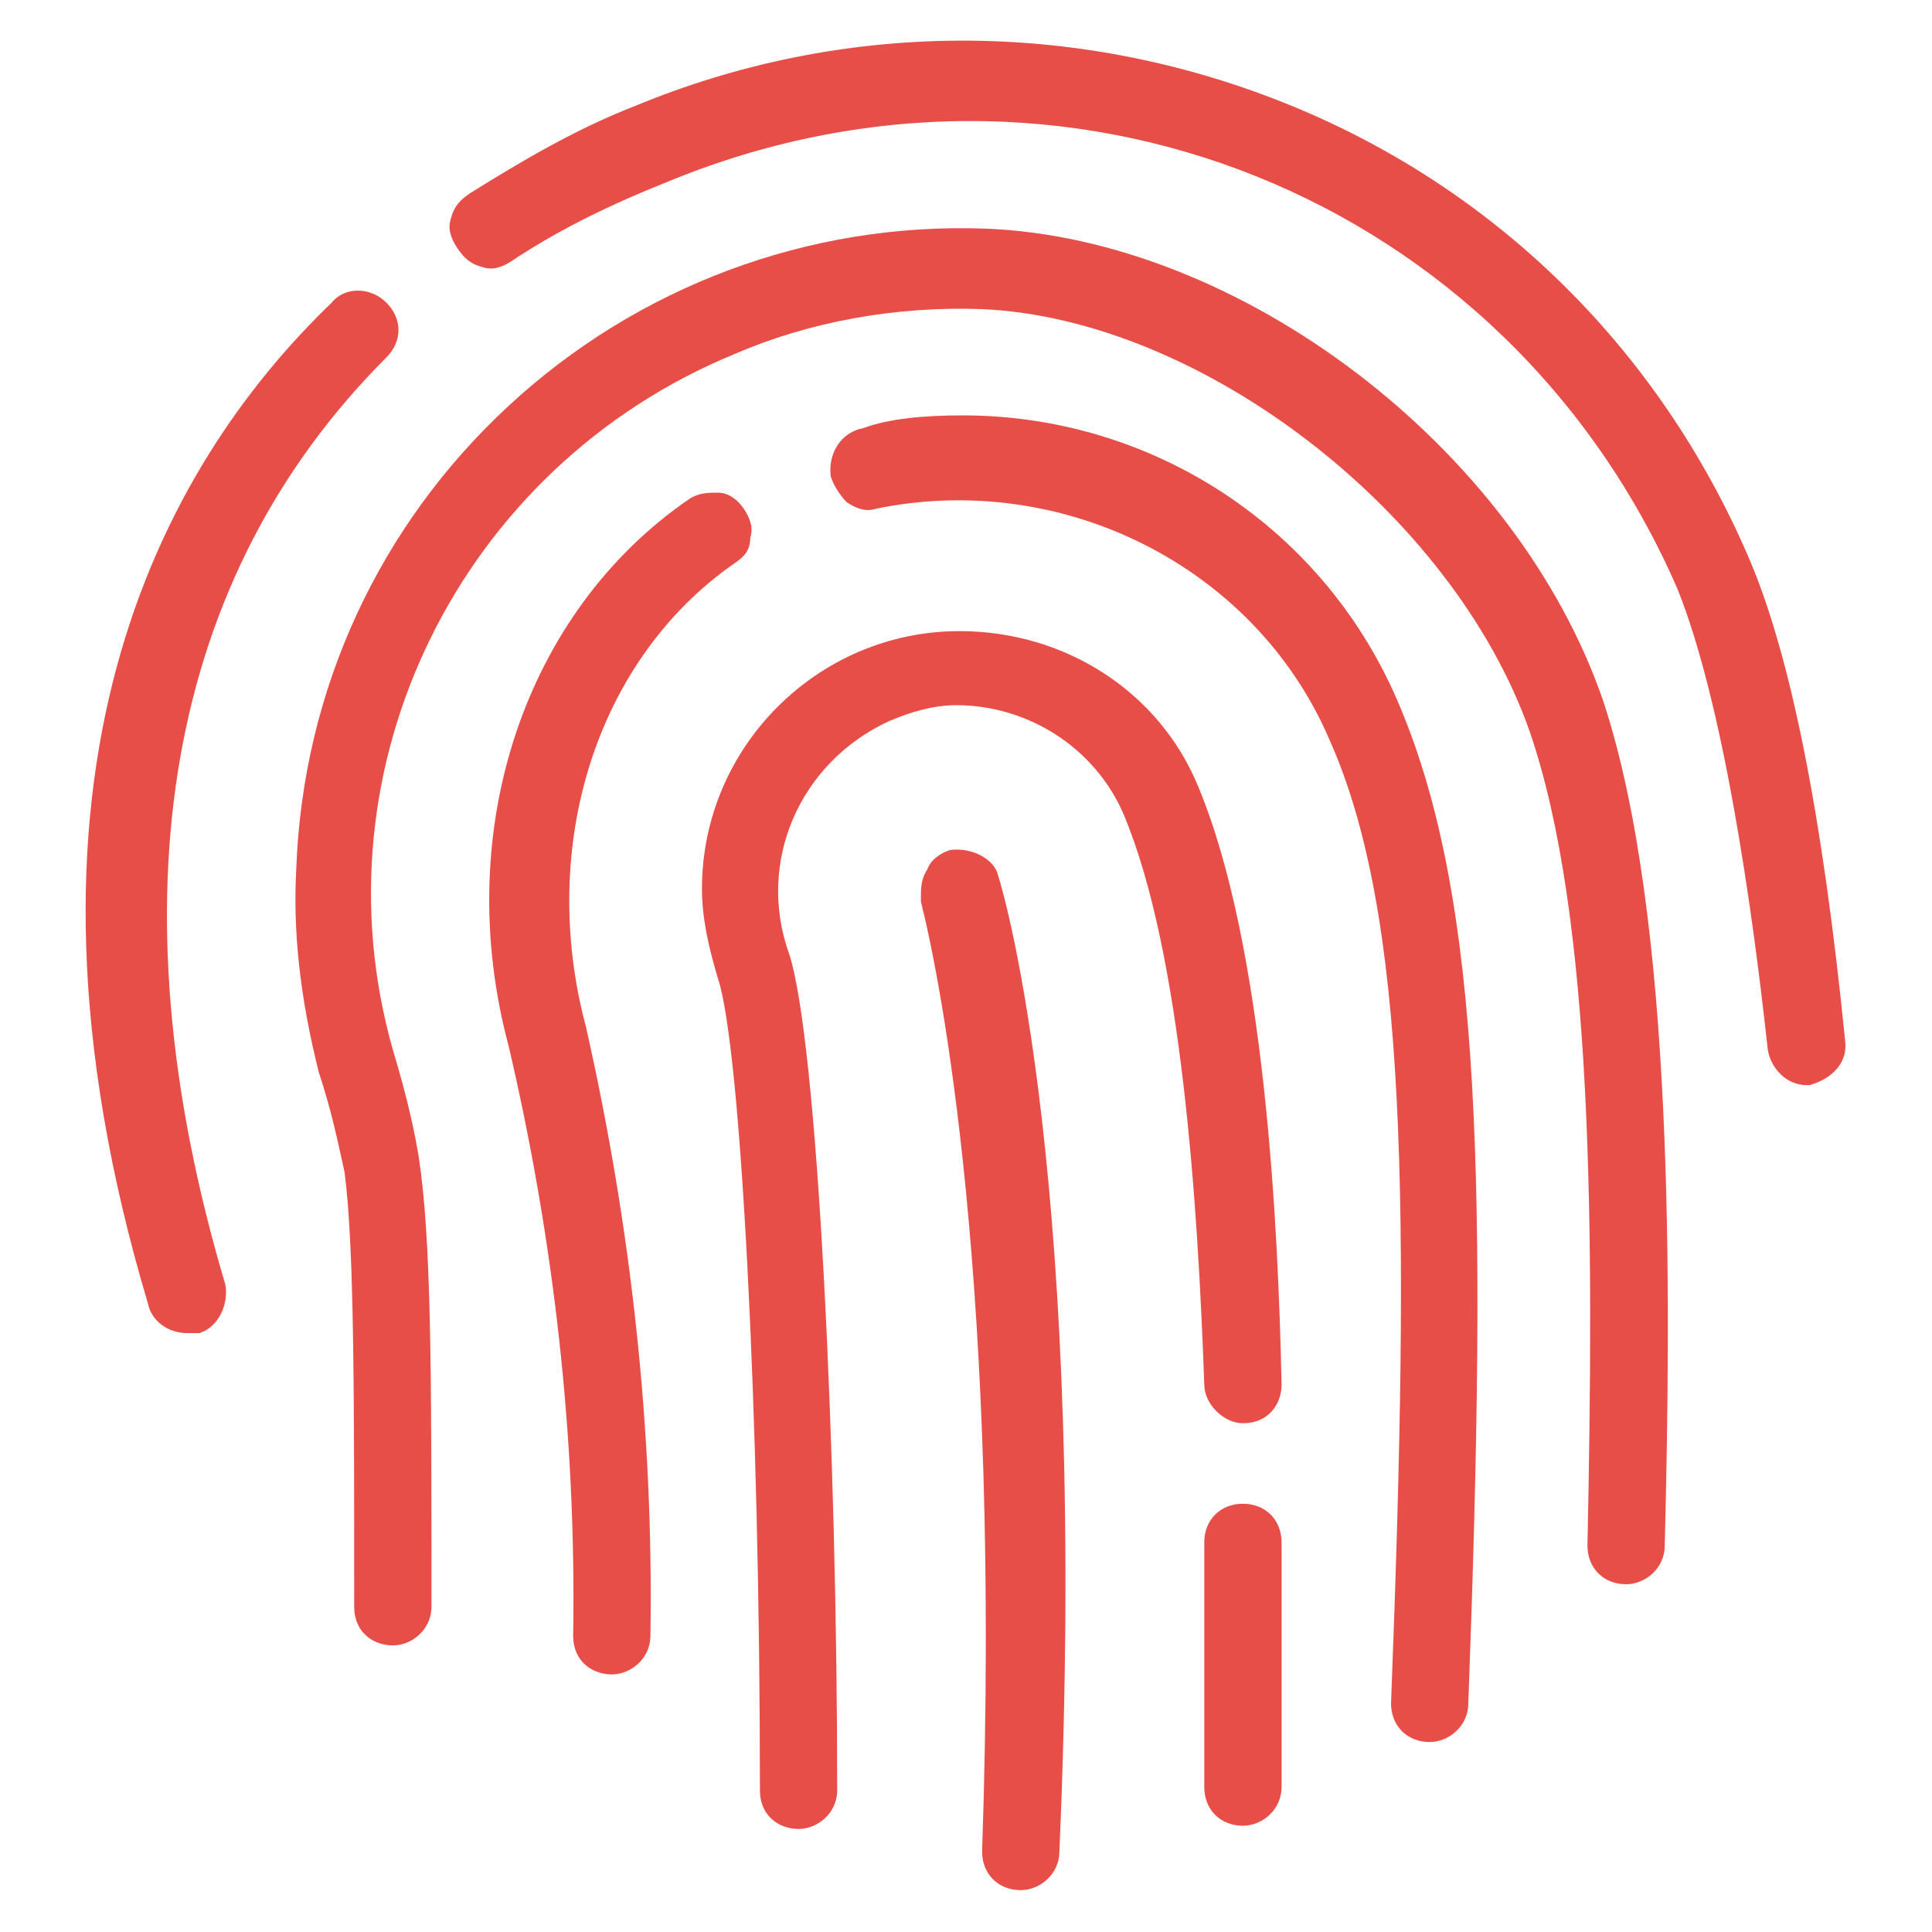
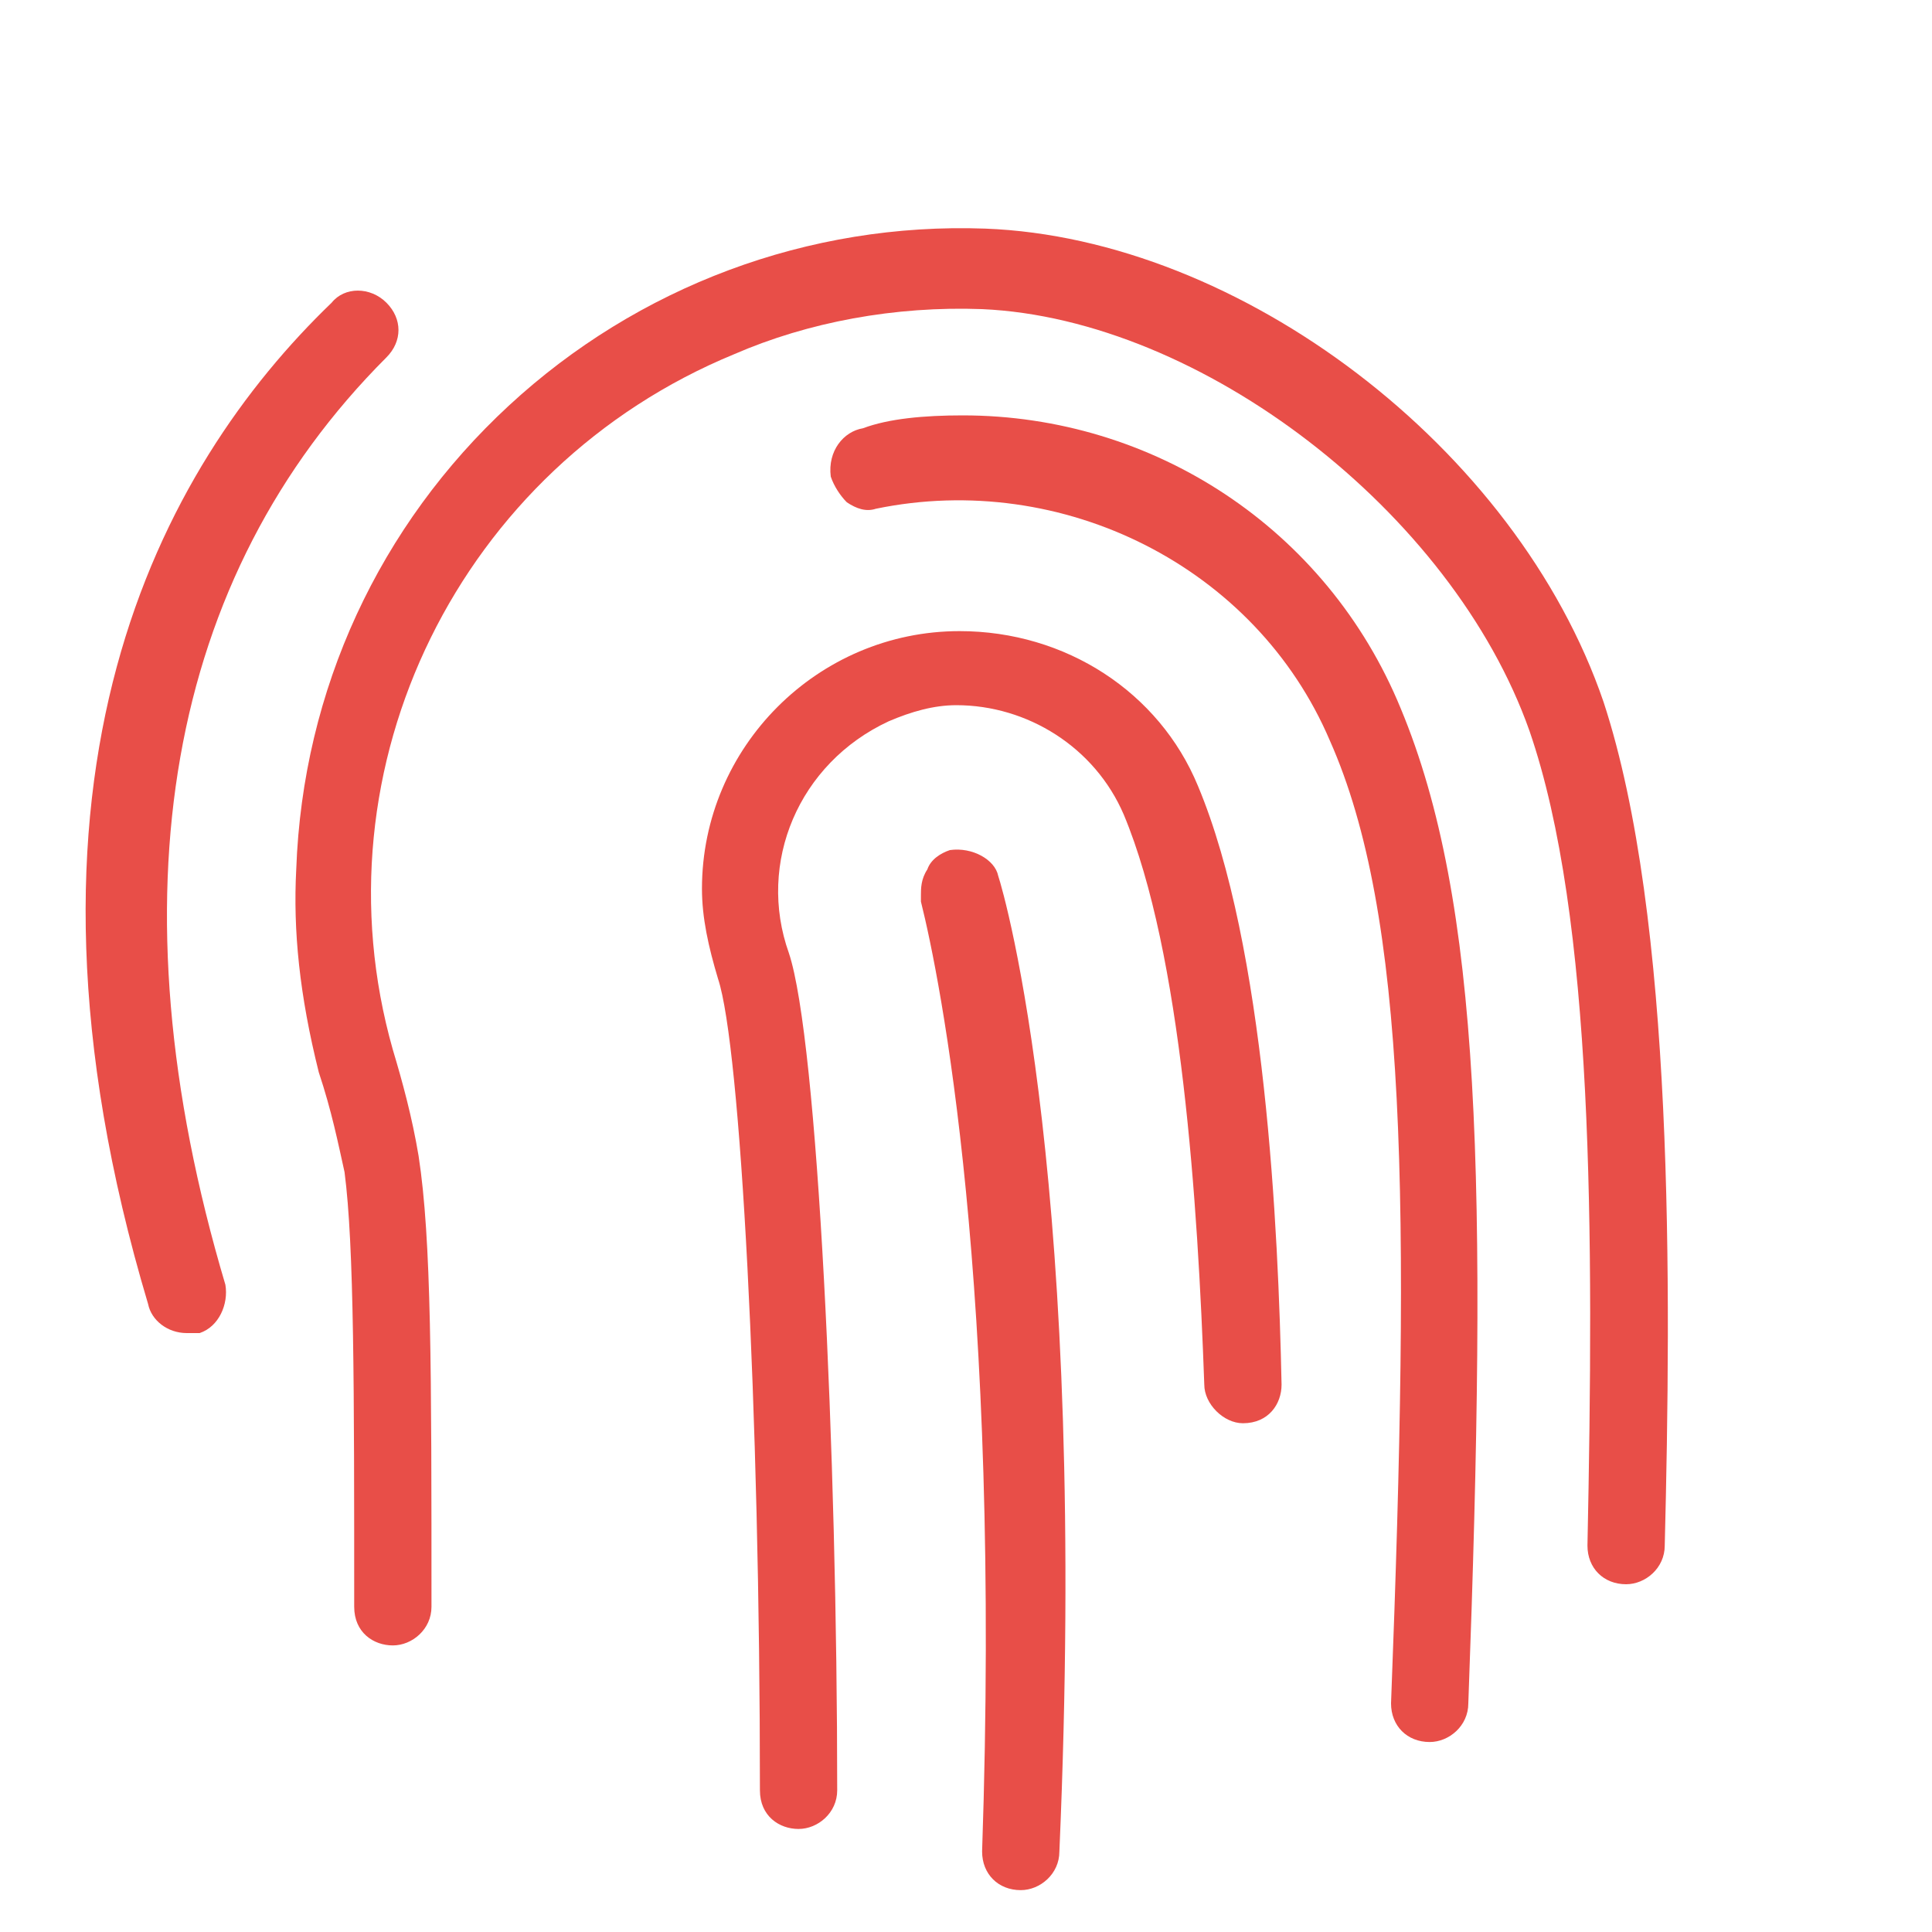
<svg xmlns="http://www.w3.org/2000/svg" version="1.1" id="landing-pixel-camera-3" x="0px" y="0px" viewBox="0 0 60 60" style="enable-background:new 0 0 60 60;" xml:space="preserve">
  <style type="text/css"> .st0{fill:#E84E48;} </style>
  <g>
    <path class="st0" d="M31,27.2c-0.1-0.5-0.8-0.9-1.5-0.8c-0.3,0.1-0.6,0.3-0.7,0.6c-0.2,0.3-0.2,0.6-0.2,0.8c0,0,0,0,0,0.2 c0.6,2.4,2.5,11.8,1.9,29.5c0,0.7,0.5,1.2,1.2,1.2c0.6,0,1.2-0.5,1.2-1.2C33.8,36.8,31.2,27.8,31,27.2L31,27.2z" />
-     <path class="st0" d="M22.8,17.5c0.3-0.2,0.5-0.4,0.5-0.8c0.1-0.3,0-0.6-0.2-0.9c-0.2-0.3-0.5-0.5-0.8-0.5c-0.3,0-0.6,0-0.9,0.2 c-5.1,3.5-7.4,10.3-5.6,17c1.4,6,2.1,12.1,2,18.3c0,0.8,0.6,1.2,1.2,1.2s1.2-0.5,1.2-1.2c0.1-6.4-0.6-12.7-2-18.9 C16.7,26.3,18.5,20.5,22.8,17.5z" />
    <path class="st0" d="M12,11.1L12,11.1c0.5-0.5,0.5-1.2,0-1.7c-0.5-0.5-1.3-0.5-1.7,0C5,14.5-0.3,24.1,4.6,40.5 c0.1,0.5,0.6,0.9,1.2,0.9h0.3l0.1,0c0.6-0.2,0.9-0.9,0.8-1.5C3.4,27.8,5.2,17.9,12,11.1z" />
-     <path class="st0" d="M39.8,48.6l-0.1,0L39.8,48.6c0-0.3,0-0.5,0-0.7c0-0.7-0.5-1.2-1.2-1.2s-1.2,0.5-1.2,1.2v2.9c0,0.6,0,1.1,0,1.7 c0,1.1,0,2.2,0,3c0,0.7,0.5,1.2,1.2,1.2c0.6,0,1.2-0.5,1.2-1.2l0-4.8C39.8,50,39.8,49.2,39.8,48.6z" />
-     <path class="st0" d="M57.3,32.3c-0.7-7-1.7-12-3-15c-2.8-6.5-7.9-11.5-14.4-14.1c-6.5-2.6-13.7-2.6-20.2,0.1C17.9,4,16.2,5,14.6,6 c-0.3,0.2-0.5,0.4-0.6,0.8c-0.1,0.3,0,0.6,0.2,0.9s0.4,0.5,0.8,0.6c0.3,0.1,0.6,0,0.9-0.2c1.2-0.8,2.7-1.6,4.7-2.4 C33,0.5,46.8,6.1,52.1,18.3c1.4,3.5,2.3,9.7,2.8,14.3c0.1,0.6,0.6,1.1,1.2,1.1l0.1,0C56.9,33.5,57.4,33,57.3,32.3z" />
    <path class="st0" d="M30.6,7.1c-5.5-0.2-10.8,1.8-14.8,5.5c-4,3.7-6.4,8.8-6.6,14.4c-0.1,1.9,0.1,3.9,0.7,6.3 c0.4,1.2,0.6,2.2,0.8,3.1C11,38.7,11,43.1,11,49.9c0,0.8,0.6,1.2,1.2,1.2s1.2-0.5,1.2-1.2c0-7.4,0-11.4-0.4-14 c-0.2-1.2-0.5-2.3-0.8-3.3c-2.5-8.8,2.1-18.1,10.6-21.6c2.3-1,5-1.5,7.7-1.4c6.8,0.3,14.6,6.3,17,13.1c2,5.8,2,15.6,1.8,25.3 c0,0.7,0.5,1.2,1.2,1.2c0.6,0,1.2-0.5,1.2-1.2c0.2-8,0.3-19.5-1.9-26.2C47.1,13.9,38.5,7.4,30.6,7.1z" />
    <path class="st0" d="M29.8,19.6c-4.4,0-8,3.6-8,8c0,0.9,0.2,1.8,0.5,2.8c0.7,2.1,1.3,13.4,1.3,25.2c0,0.8,0.6,1.2,1.2,1.2 s1.2-0.5,1.2-1.2c0-10.4-0.6-23.3-1.5-26c-1-2.8,0.3-5.9,3.1-7.2c0.7-0.3,1.4-0.5,2.1-0.5c2.2,0,4.3,1.3,5.2,3.4 c1.8,4.3,2.3,12.1,2.5,17.7c0,0.6,0.6,1.2,1.2,1.2c0.8,0,1.2-0.6,1.2-1.2c-0.1-4.8-0.5-13.6-2.6-18.6C36,21.5,33.1,19.6,29.8,19.6z " />
    <path class="st0" d="M29.9,12.9c-1.2,0-2.3,0.1-3.1,0.4c-0.6,0.1-1.1,0.7-1,1.5c0.1,0.3,0.3,0.6,0.5,0.8c0.3,0.2,0.6,0.3,0.9,0.2 c5.8-1.2,11.8,1.8,14.1,7.2c2.4,5.4,2.5,14.3,1.9,29.9c0,0.7,0.5,1.2,1.2,1.2c0.6,0,1.2-0.5,1.2-1.2c0.6-16.2,0.4-24.9-2.1-30.9 C41.2,16.4,35.8,12.9,29.9,12.9z" />
  </g>
</svg>